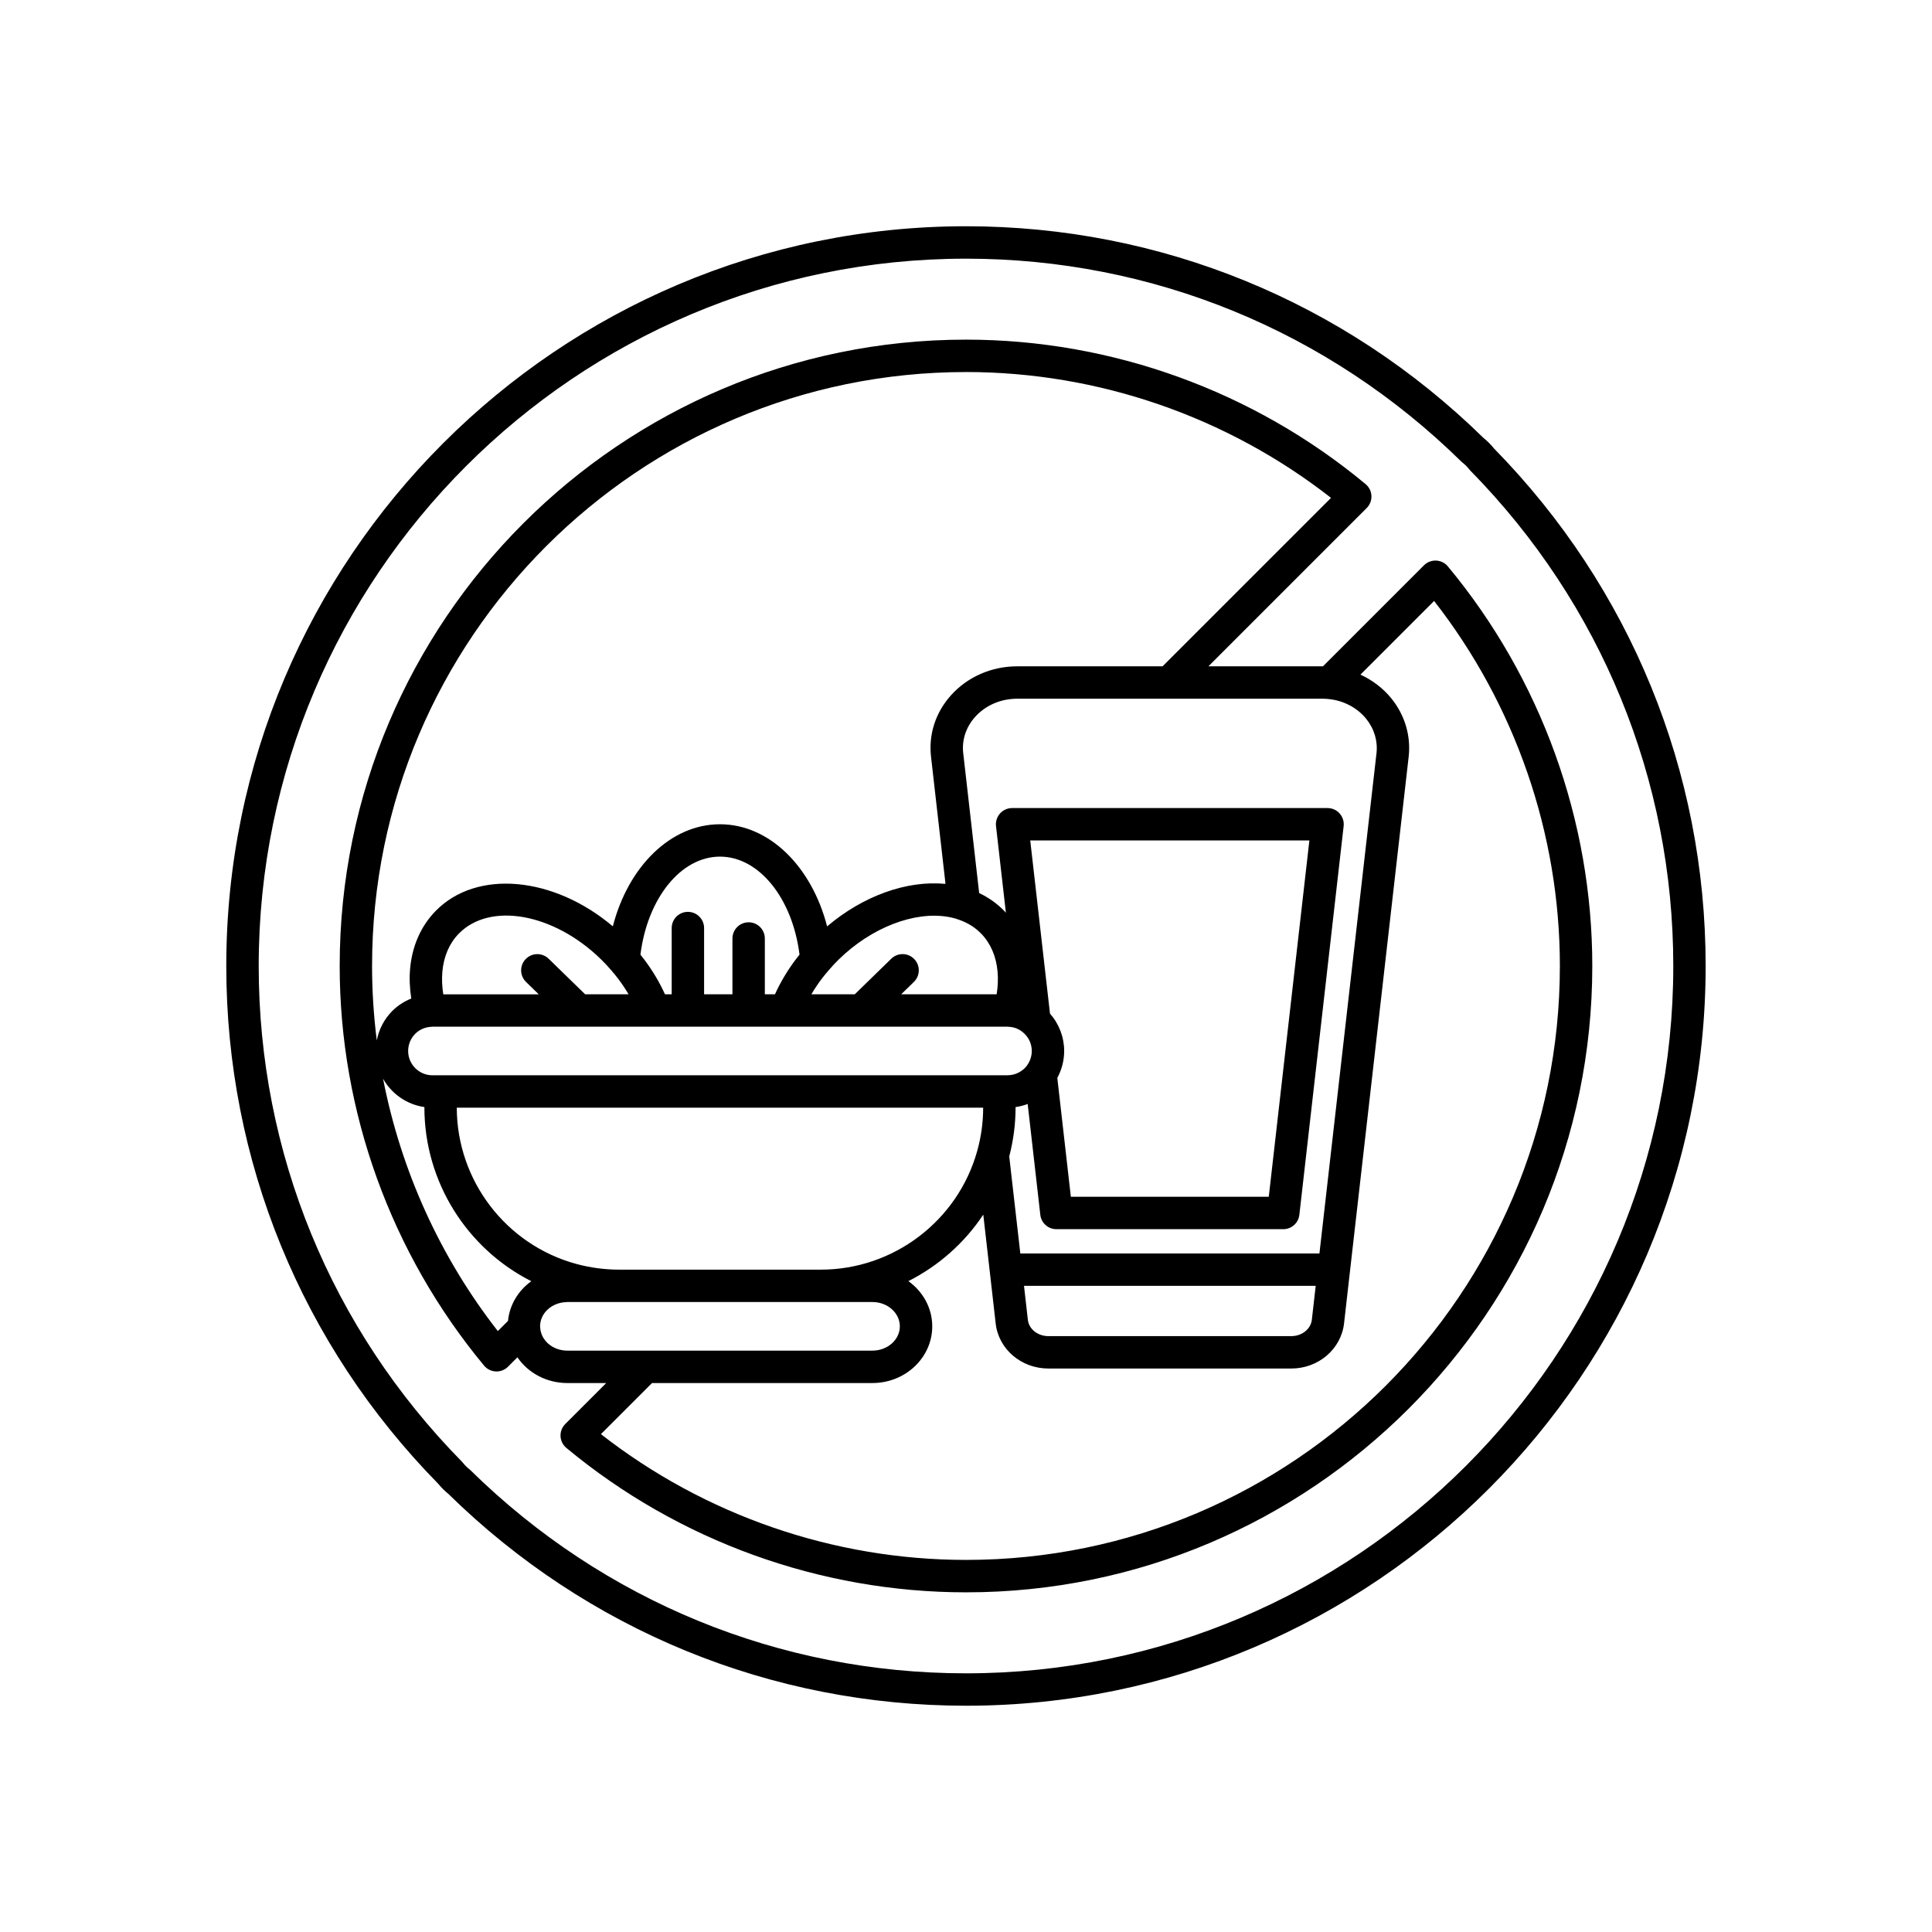
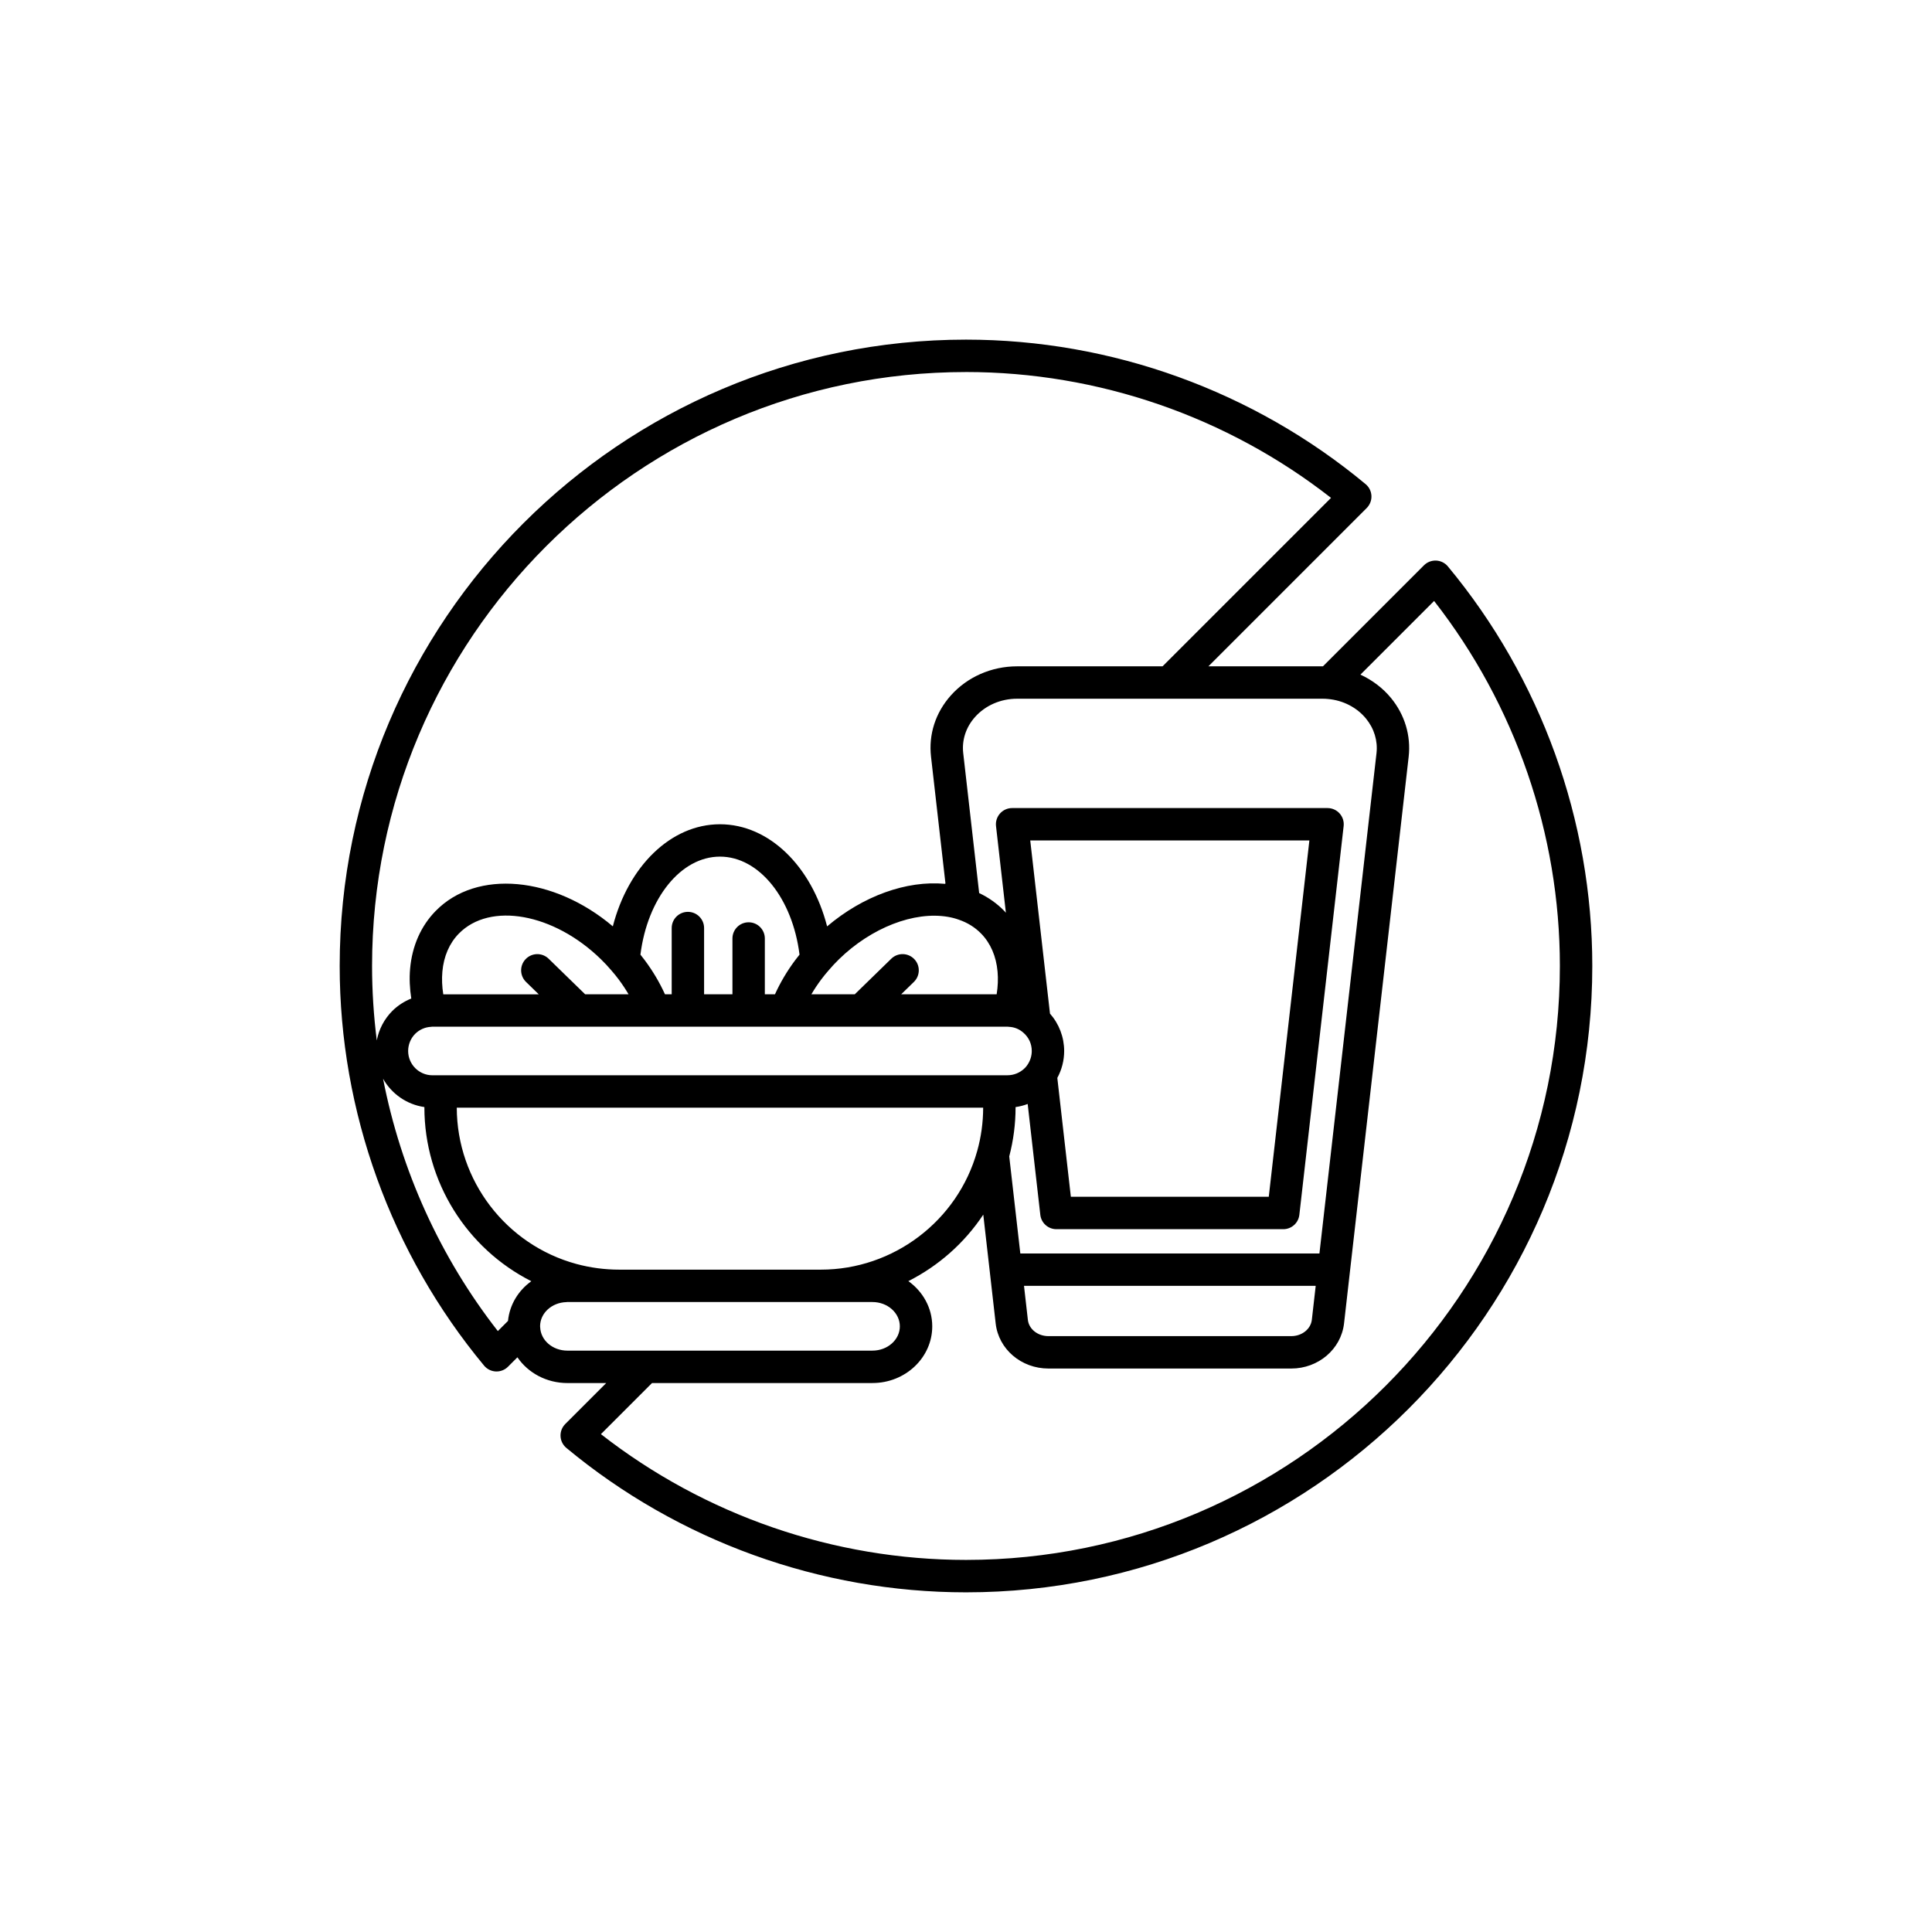
<svg xmlns="http://www.w3.org/2000/svg" fill="#000000" width="800px" height="800px" version="1.1" viewBox="144 144 512 512">
  <g>
-     <path d="m261.4 538.61c0.441 0.441 0.91 0.867 1.395 1.266 36.91 36.215 85.633 56.16 137.21 56.16 108.08 0 196.01-87.941 196.01-196.04 0-51.543-19.91-100.23-56.074-137.13-0.344-0.422-0.789-0.941-1.328-1.484-0.535-0.535-1.059-0.98-1.477-1.324-36.914-36.176-85.602-56.098-137.13-56.098-108.09 0-196.04 87.941-196.04 196.04 0 51.586 19.941 100.31 56.16 137.21 0.398 0.488 0.824 0.957 1.266 1.398zm138.61-326.06c49.332 0 95.945 19.098 131.26 53.777 0.098 0.098 0.199 0.188 0.309 0.273 0.336 0.27 0.656 0.539 0.969 0.855 0.32 0.32 0.586 0.641 0.859 0.977 0.086 0.105 0.18 0.211 0.273 0.309 34.664 35.301 53.758 81.918 53.758 131.26 0 103.36-84.082 187.45-187.43 187.45-49.387 0-96.031-19.121-131.34-53.84-0.105-0.102-0.215-0.199-0.328-0.289-0.305-0.246-0.598-0.504-0.871-0.781-0.277-0.273-0.535-0.566-0.781-0.871-0.09-0.113-0.188-0.223-0.289-0.328-34.719-35.309-53.84-81.957-53.84-131.34 0.004-103.36 84.094-187.45 187.45-187.45z" />
    <path d="m275.39 507.45c0.066 0.004 0.133 0.004 0.199 0.004 1.137 0 2.231-0.449 3.035-1.258l2.496-2.496c2.816 4.121 7.691 6.824 13.27 6.824h10.262l-10.852 10.852c-0.855 0.855-1.309 2.027-1.254 3.234 0.055 1.207 0.617 2.332 1.547 3.106 29.711 24.68 67.324 38.27 105.91 38.27 91.516 0 165.97-74.461 165.97-165.99 0-38.574-13.59-76.18-38.27-105.89-0.77-0.93-1.898-1.488-3.106-1.547-1.199-0.051-2.379 0.398-3.234 1.254l-26.773 26.773c-0.031 0-0.055-0.004-0.086-0.004h-30.266l41.949-41.949c0.852-0.855 1.309-2.027 1.254-3.231-0.055-1.207-0.617-2.332-1.543-3.102-29.699-24.695-67.305-38.293-105.89-38.293-91.527 0-165.99 74.461-165.99 165.99 0 38.586 13.59 76.199 38.27 105.91 0.77 0.93 1.898 1.488 3.102 1.543zm-29.875-77.582c2.242 3.984 6.246 6.84 10.953 7.516v0.086c0 19.707 11.254 37.422 28.336 46.062-3.43 2.465-5.754 6.219-6.18 10.527l-2.691 2.691c-15.332-19.637-25.703-42.629-30.418-66.883zm248.99-100.7c0.516 0 0.945 0.02 1.414 0.07 3.988 0.344 7.668 2.238 10.09 5.199 2.16 2.637 3.144 5.891 2.777 9.16l-15.125 132.59h-79.266l-2.938-25.727c1.102-4.219 1.68-8.582 1.68-12.992v-0.082c1.102-0.156 2.176-0.43 3.207-0.824l3.348 29.379c0.246 2.168 2.082 3.805 4.266 3.805h60.117c2.184 0 4.019-1.637 4.266-3.805l11.738-103.02c0.141-1.215-0.25-2.43-1.062-3.344-0.812-0.914-1.98-1.434-3.203-1.434h-83.594c-1.223 0-2.387 0.52-3.203 1.434-0.812 0.914-1.203 2.129-1.062 3.344l2.617 22.965c-0.137-0.148-0.262-0.309-0.402-0.453-1.922-1.98-4.176-3.578-6.68-4.762l-4.223-37.078c-0.398-3.465 0.711-6.871 3.129-9.582 2.746-3.078 6.809-4.844 11.148-4.844zm-132.96 151.3h-53.484c-3.809 0-7.613-0.508-11.305-1.504-18.641-5.059-31.668-22.082-31.707-41.422h139.5c-0.008 3.91-0.539 7.773-1.582 11.488-5.16 18.512-22.195 31.438-41.426 31.438zm131.13 4.293-1.023 8.992c-0.285 2.473-2.633 4.336-5.457 4.336h-64.344c-2.836 0-5.184-1.855-5.457-4.328l-1.023-9zm-70.418-72.145-5.234-45.895h73.977l-10.762 94.434-52.453-0.004-3.586-31.492c1.188-2.199 1.816-4.633 1.816-7.141-0.004-3.664-1.359-7.188-3.758-9.902zm-27.012-25.637c1.02 0.18 1.957 0.422 2.867 0.754 2.312 0.793 4.293 2.027 5.906 3.688 2.488 2.539 3.992 6.023 4.348 10.078 0.172 1.914 0.09 3.922-0.242 5.996h-25.297l3.363-3.277c1.699-1.652 1.734-4.371 0.078-6.07-1.652-1.695-4.371-1.734-6.07-0.078l-9.672 9.426-11.504 0.004c0.773-1.32 1.629-2.613 2.57-3.875 0.625-0.84 1.273-1.641 2.051-2.523 0.793-0.941 1.703-1.918 2.699-2.891 8.574-8.375 19.93-12.777 28.902-11.23zm-40.539 11.516c-2.137 2.867-3.918 5.887-5.332 9.004h-2.684v-14.789c0-2.371-1.922-4.293-4.293-4.293s-4.293 1.922-4.293 4.293v14.789h-7.512v-17.555c0-2.371-1.922-4.293-4.293-4.293s-4.293 1.922-4.293 4.293v17.555h-1.781c-1.418-3.117-3.199-6.137-5.332-9-0.387-0.516-0.777-1.023-1.172-1.512 1.863-14.918 10.711-25.973 21.078-25.973 10.367 0 19.219 11.055 21.082 25.973-0.406 0.496-0.793 0.996-1.176 1.508zm-48.688 2.676c0.711 0.809 1.359 1.609 1.988 2.453 0.941 1.262 1.797 2.555 2.57 3.875h-11.504l-9.676-9.426c-1.699-1.656-4.414-1.621-6.07 0.078-1.656 1.699-1.621 4.414 0.078 6.07l3.367 3.281h-25.297c-0.332-2.074-0.41-4.082-0.242-6 0.355-4.051 1.859-7.535 4.356-10.078 8.266-8.461 25.164-5.414 37.664 6.785 0.992 0.969 1.902 1.941 2.766 2.961zm-51.992 16.805c1.137-1.121 2.629-1.781 4.203-1.855 0.043-0.004 0.082-0.016 0.121-0.02 0.094-0.008 0.188-0.008 0.281-0.02h38.684 0.008 0.008 28.961 0.008 0.008 25.914 0.004 58.738c0.102 0.016 0.203 0.016 0.305 0.023 0.039 0.004 0.074 0.016 0.117 0.016 1.453 0.062 2.793 0.617 3.875 1.605 0.008 0.008 0.016 0.008 0.02 0.016l0.02 0.02c1.371 1.223 2.129 2.914 2.129 4.758 0 1.324-0.41 2.617-1.184 3.731-0.008 0.012-0.012 0.023-0.02 0.035s-0.02 0.02-0.027 0.031c-0.156 0.234-0.371 0.492-0.629 0.746-1.234 1.219-2.859 1.891-4.578 1.891h-2.144-0.008l-148.09 0.008h-2.148c-3.551 0-6.438-2.891-6.438-6.441 0.004-1.715 0.676-3.344 1.859-4.543zm33.125 77.742c-0.004-0.09-0.008-0.18-0.02-0.27 0.023-3.457 3.074-6.254 6.957-6.375 0.188-0.008 0.375-0.023 0.562-0.055-0.105 0.016-0.227 0.035-0.266 0.035h80.828c4 0 7.254 2.891 7.254 6.438 0 3.551-3.254 6.438-7.254 6.438l-60.195 0.004h-0.016-20.617c-3.93 0-7.106-2.731-7.234-6.215zm236.9-192.46c21.527 27.566 33.332 61.73 33.332 96.734 0 86.793-70.602 157.4-157.38 157.4-35.016 0-69.188-11.805-96.754-33.332l13.543-13.543h58.422c8.734 0 15.84-6.738 15.84-15.023 0-4.894-2.492-9.238-6.328-11.984 7.992-4.039 14.867-10.105 19.852-17.621l1.719 15.066 1.566 13.766c0.758 6.816 6.769 11.953 13.988 11.953h64.344c7.188 0 13.199-5.129 13.988-11.941l1.566-13.777 15.559-136.4c0.633-5.594-1.023-11.125-4.664-15.566-2.184-2.664-4.992-4.766-8.121-6.207zm-124.05-60.668c35.012 0 69.18 11.812 96.734 33.352l-44.645 44.641h-38.547c-6.785 0-13.184 2.812-17.559 7.715-4.07 4.562-5.934 10.344-5.25 16.27l3.82 33.551-0.109 0.109c-10.23-0.953-21.754 3.223-31.254 11.273-4.094-15.898-15.355-27.066-28.395-27.066-13.035 0-24.293 11.164-28.391 27.055-15.621-13.223-36.066-15.223-46.957-4.07-3.898 3.977-6.242 9.281-6.769 15.332-0.227 2.543-0.098 5.18 0.312 7.867-1.852 0.742-3.566 1.844-5.031 3.293-2.148 2.172-3.555 4.879-4.106 7.809-0.828-6.519-1.254-13.109-1.254-19.727-0.004-86.793 70.605-157.4 157.4-157.4z" />
  </g>
</svg>